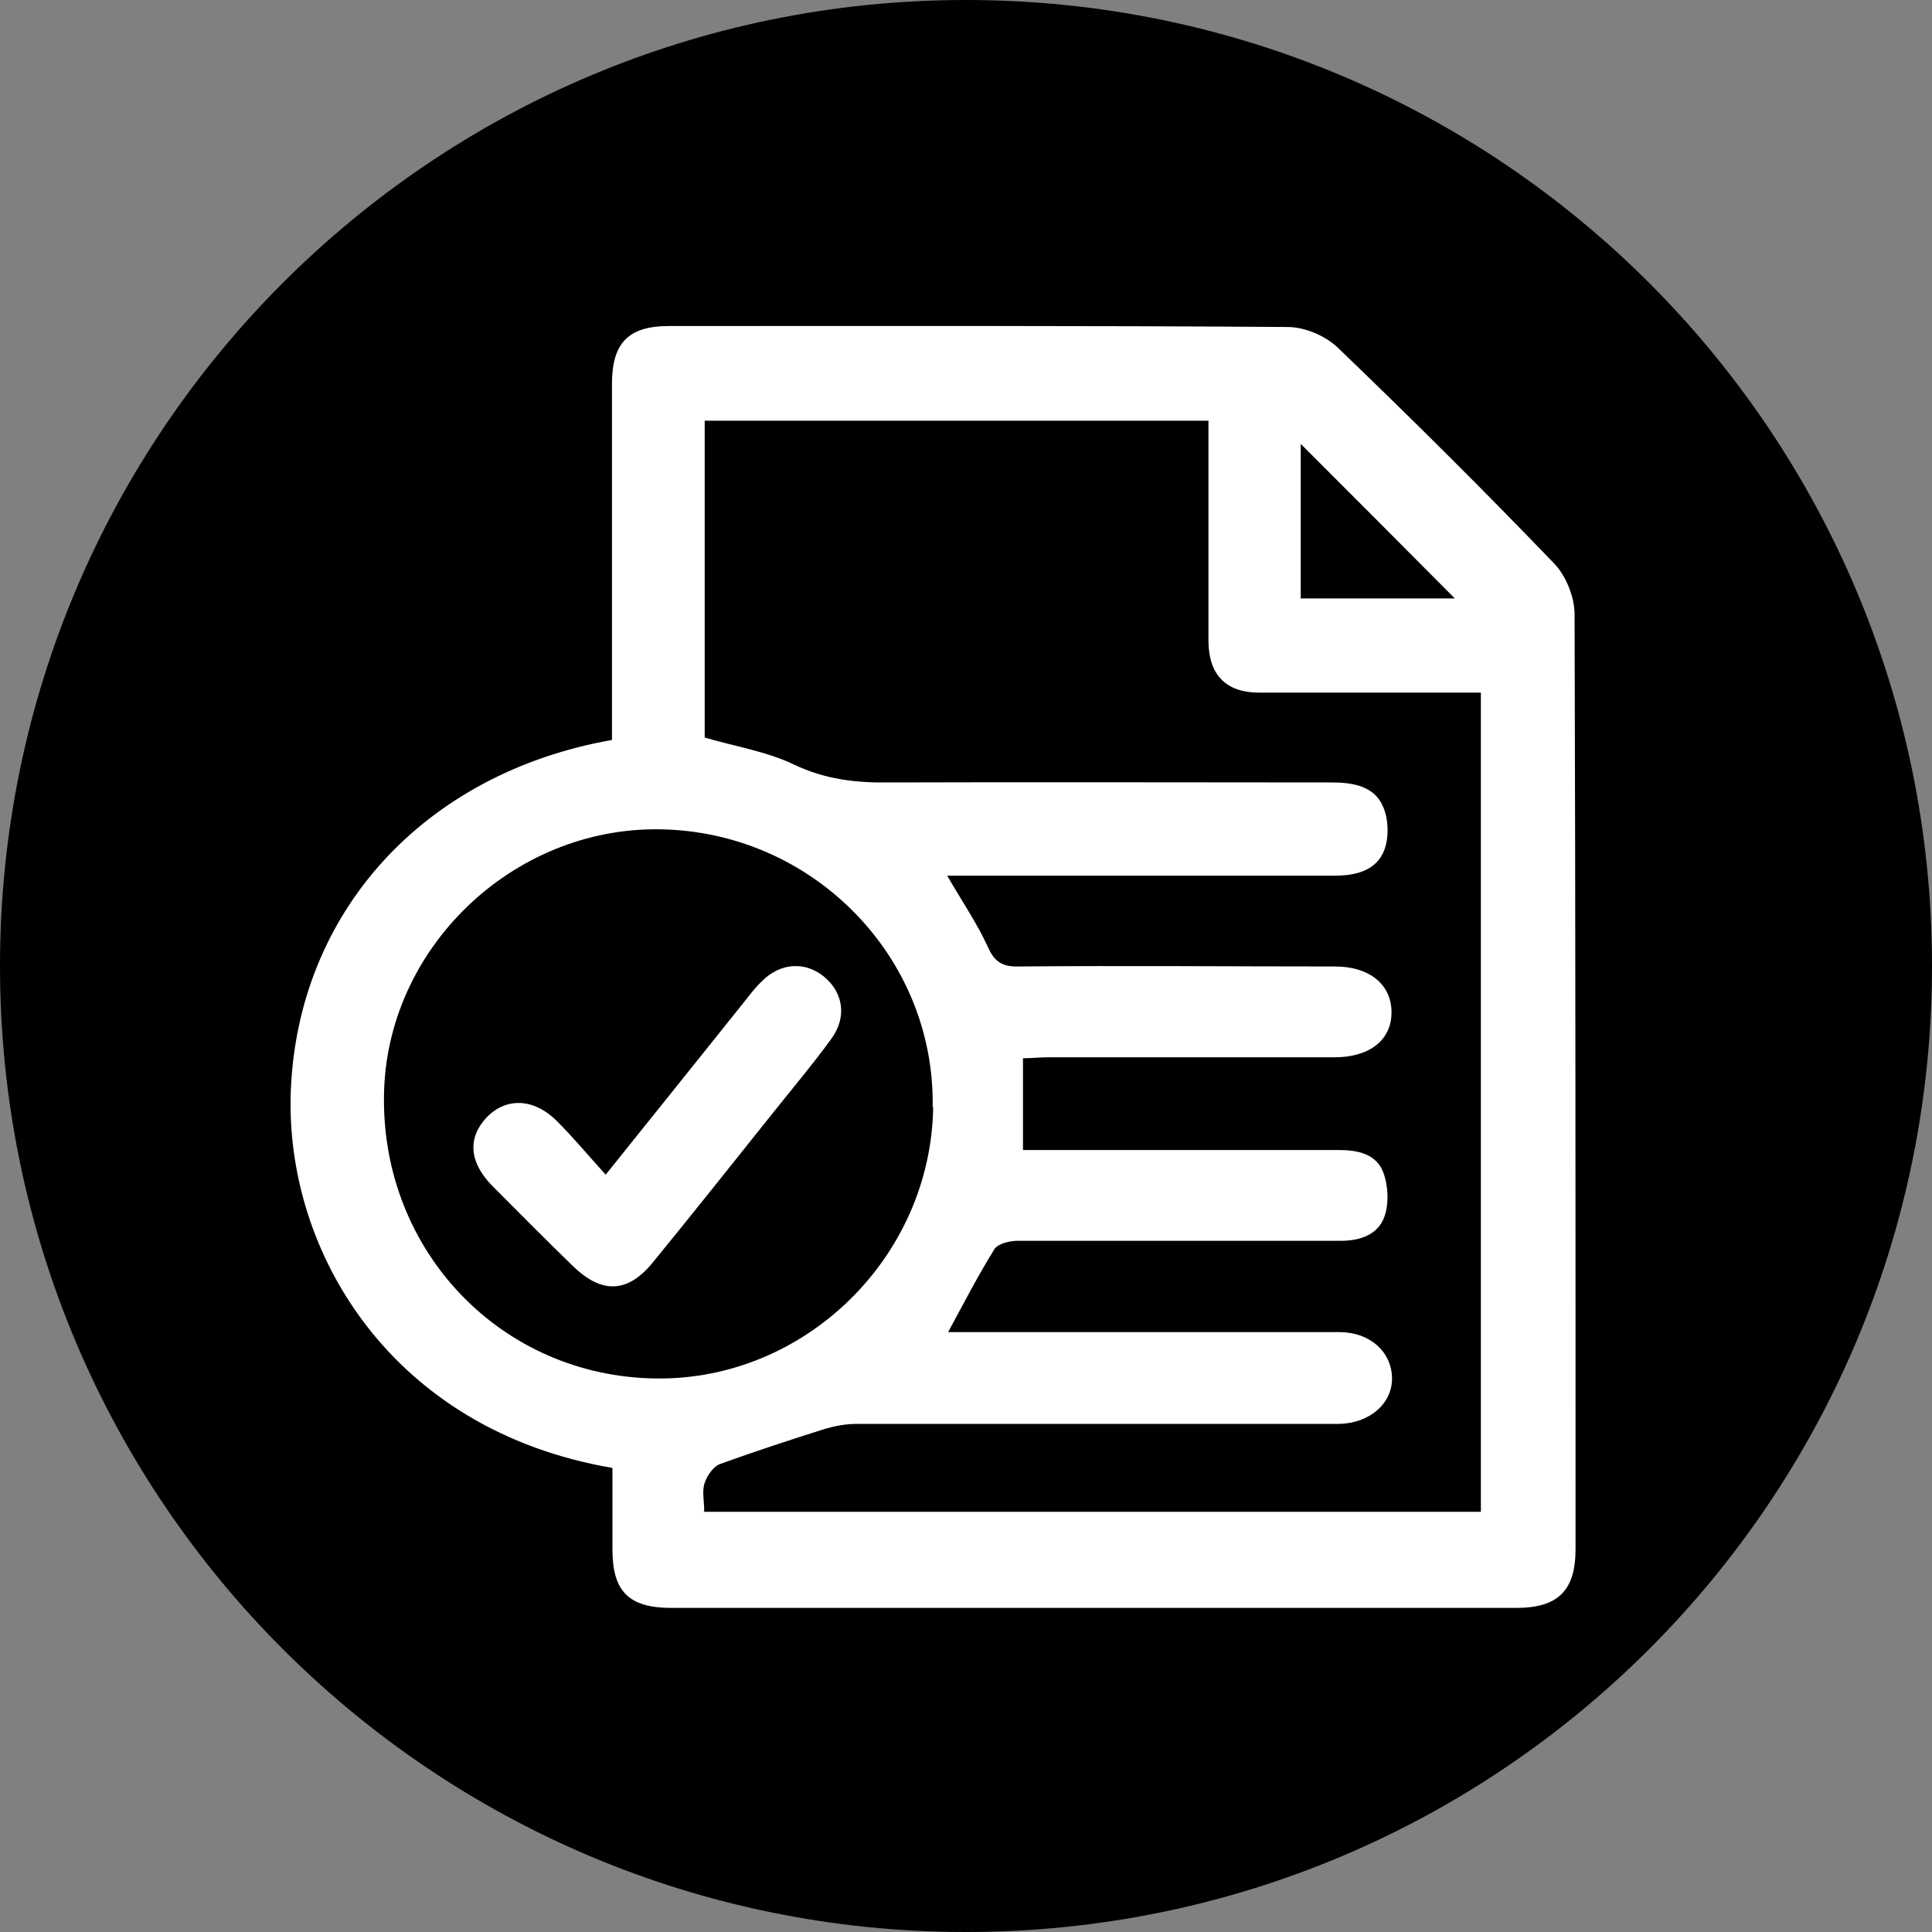
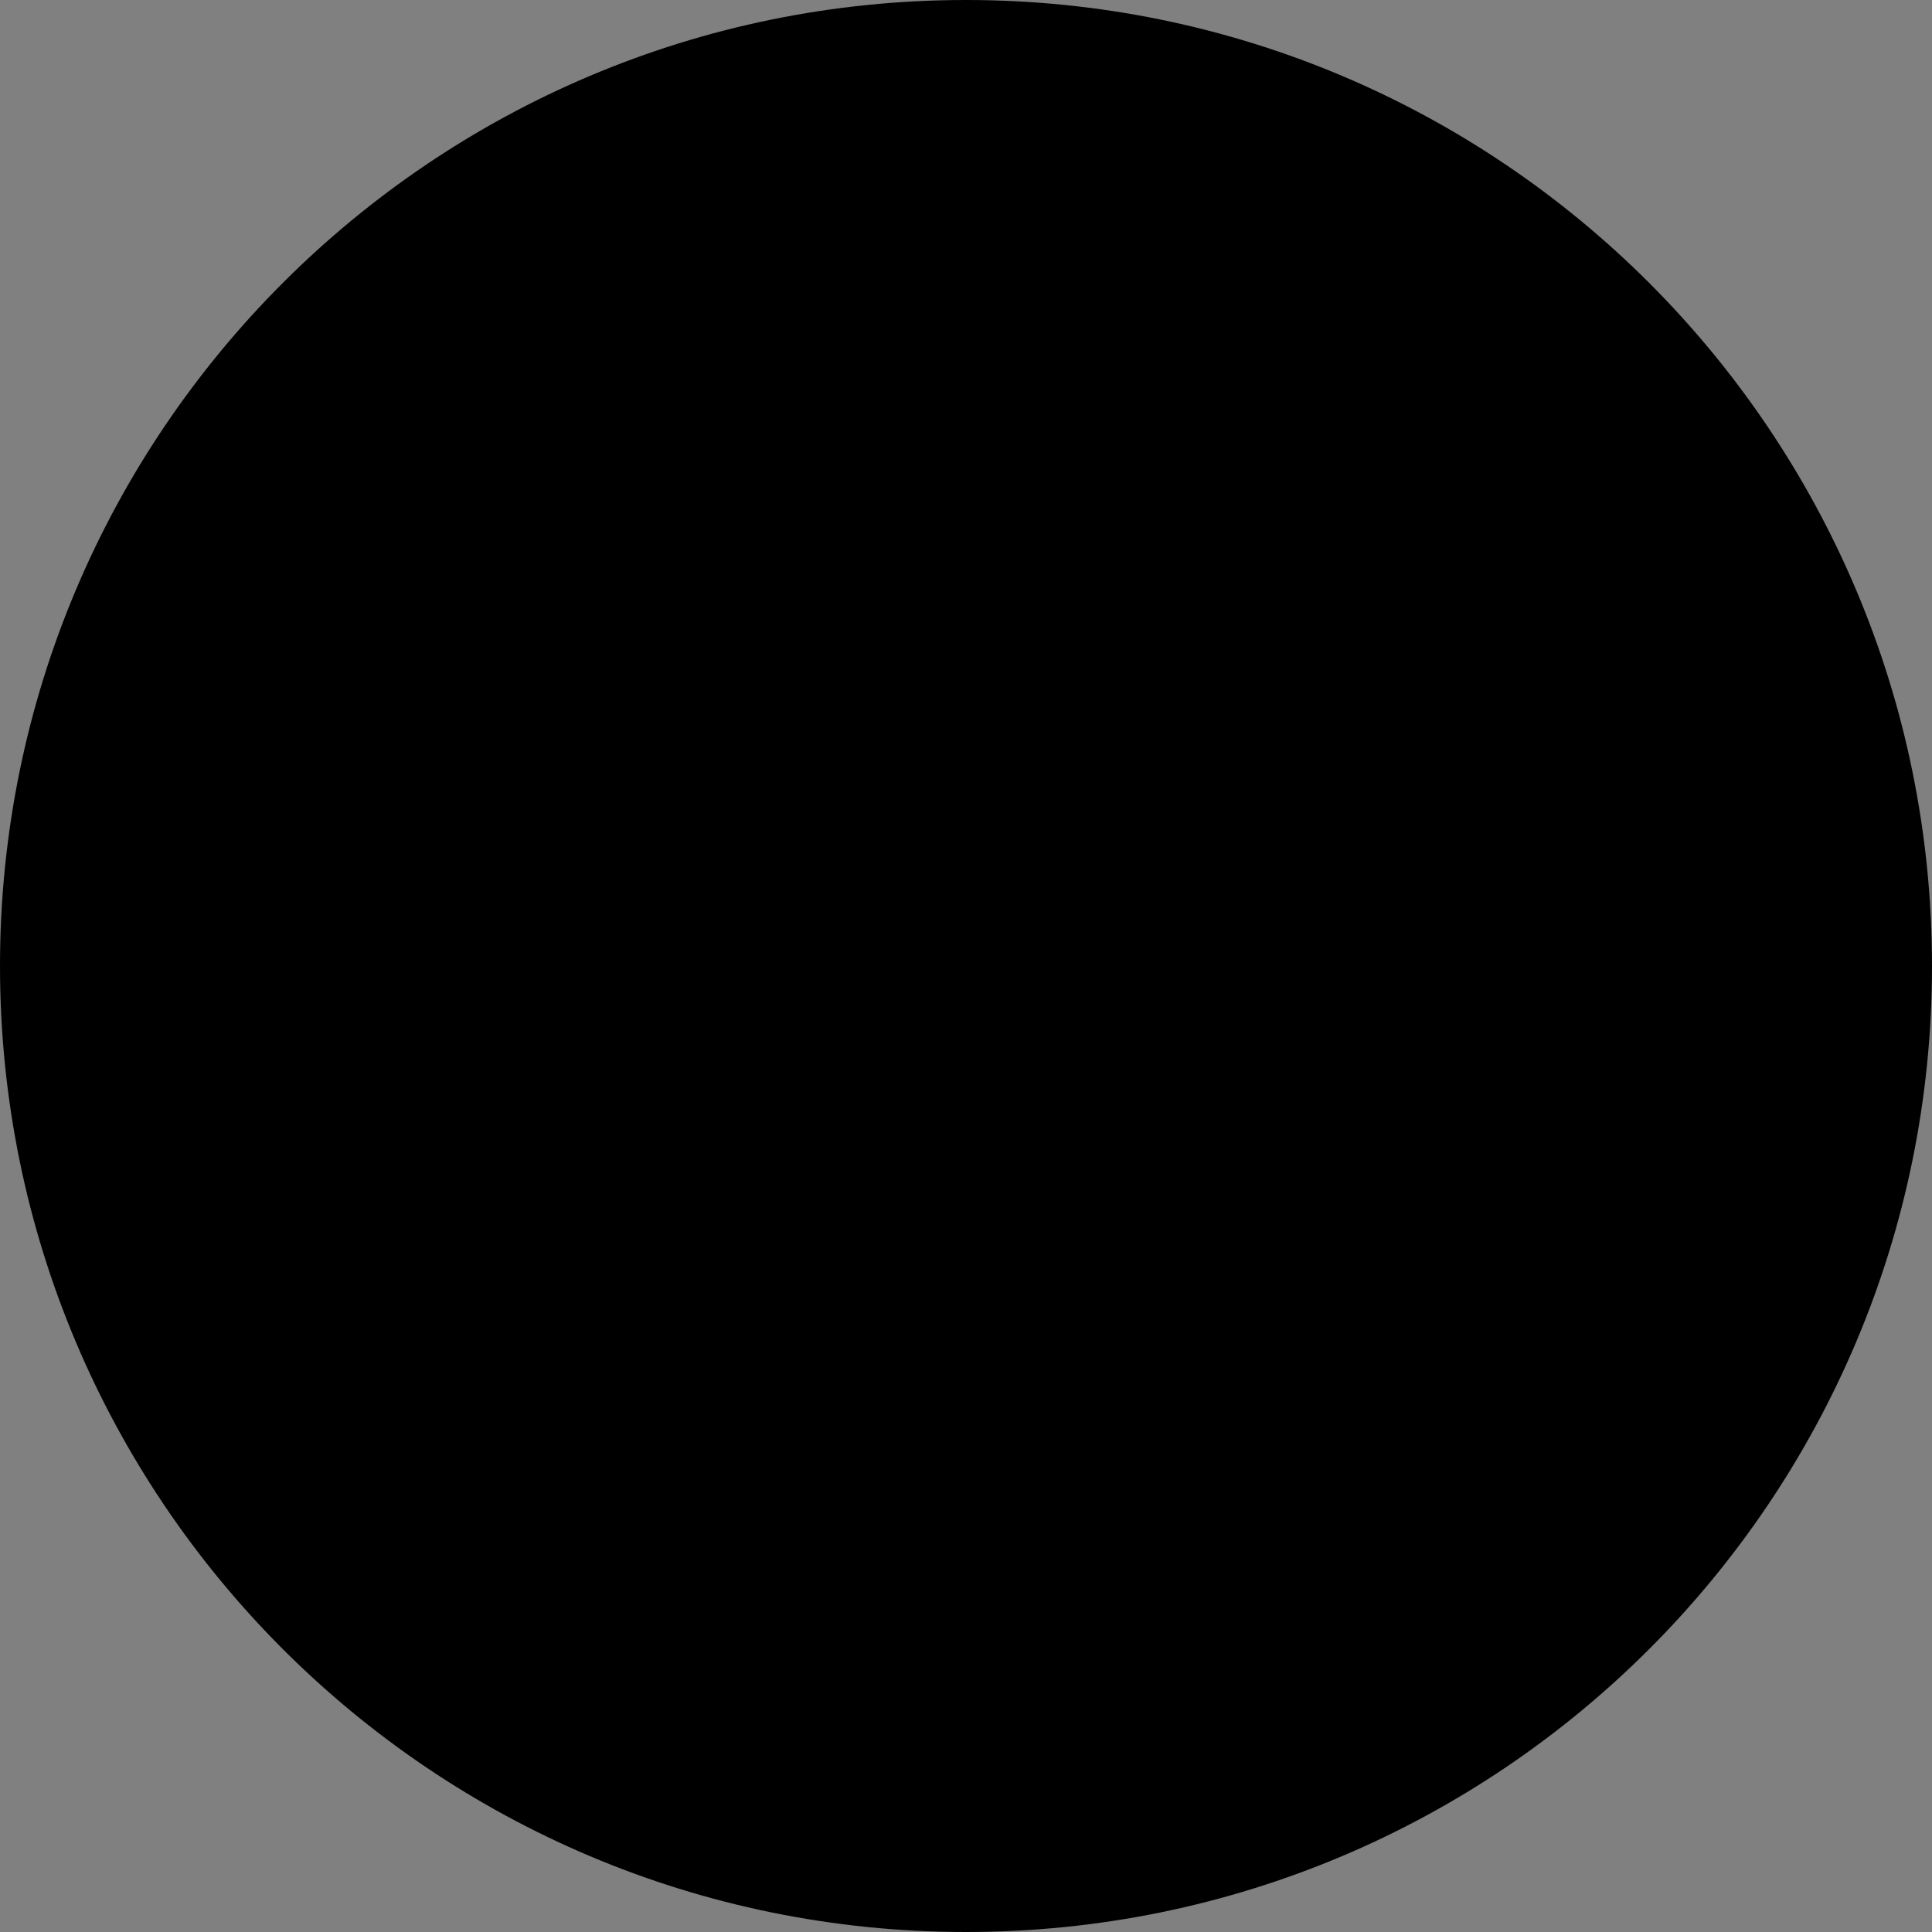
<svg xmlns="http://www.w3.org/2000/svg" id="Layer_1" viewBox="0 0 40 40">
  <rect x="0" y="0" width="40" height="40" fill="#808080" stroke="none" />
  <defs>
    <style>.cls-1{fill:#fff;}</style>
  </defs>
  <path d="M20,40c11.05,0,20-8.95,20-20S31.05,0,20,0,0,8.95,0,20s8.95,20,20,20Z" />
  <g>
-     <path class="cls-1" d="M12.67,30.39c-4.55-.78-6.77-4.45-6.65-7.79,.14-3.71,2.75-6.59,6.65-7.28,0-.17,0-.35,0-.53,0-2.28,0-4.56,0-6.84,0-.85,.34-1.2,1.18-1.2,4.27,0,8.54-.01,12.81,.02,.35,0,.78,.18,1.04,.43,1.52,1.46,3.02,2.95,4.48,4.47,.24,.25,.42,.69,.42,1.05,.02,6.45,.02,12.9,.02,19.35,0,.86-.36,1.22-1.23,1.22-5.83,0-11.66,0-17.49,0-.88,0-1.22-.34-1.22-1.21,0-.55,0-1.1,0-1.67Zm1.89,.91H30.66V14.34c-.21,0-.39,0-.58,0-1.34,0-2.68,0-4.01,0-.69,0-1.04-.37-1.05-1.05,0-.77,0-1.54,0-2.32,0-.75,0-1.5,0-2.26H14.59v6.56c.65,.19,1.29,.29,1.85,.56,.65,.31,1.29,.38,1.98,.37,3.05-.01,6.11,0,9.16,0,.44,0,.87,.08,1.05,.49,.12,.26,.13,.65,.03,.91-.16,.42-.58,.53-1.03,.53-2.49,0-4.98,0-7.46,0-.17,0-.35,0-.56,0,.32,.55,.62,.99,.84,1.47,.14,.32,.31,.42,.65,.41,2.18-.02,4.36,0,6.54,0,.71,0,1.17,.37,1.17,.95,0,.57-.45,.93-1.18,.93-1.97,0-3.95,0-5.92,0-.18,0-.36,.02-.53,.02v1.9c.2,0,.38,0,.57,0,1.99,0,3.98,0,5.97,0,.39,0,.76,.08,.91,.44,.11,.27,.13,.64,.04,.92-.13,.39-.5,.52-.92,.52-2.23,0-4.46,0-6.69,0-.16,0-.4,.06-.47,.17-.33,.53-.62,1.09-.96,1.72,.89,0,1.74,0,2.59,0,1.84,0,3.67,0,5.51,0,.63,0,1.07,.4,1.09,.93,.02,.54-.46,.96-1.1,.97-.14,0-.27,0-.41,0-3.19,0-6.38,0-9.57,0-.22,0-.44,.04-.65,.1-.73,.23-1.46,.47-2.18,.73-.14,.05-.27,.24-.32,.39-.06,.17-.01,.37-.01,.59Zm4.75-8.38c.05-3.12-2.49-5.7-5.64-5.75-3.06-.05-5.68,2.47-5.72,5.51-.05,3.23,2.43,5.82,5.63,5.86,3.09,.04,5.69-2.51,5.74-5.61Zm7.62-13.73v3.2h3.19c-1.06-1.07-2.12-2.13-3.19-3.2Z" />
-     <path class="cls-1" d="M12.54,24.32c1.01-1.26,1.92-2.39,2.83-3.53,.13-.16,.25-.33,.4-.47,.38-.39,.9-.42,1.29-.1,.4,.33,.48,.84,.15,1.29-.4,.55-.85,1.08-1.27,1.61-.8,1-1.6,2.01-2.41,3-.52,.65-1.06,.68-1.66,.1-.57-.55-1.12-1.11-1.68-1.67-.48-.49-.51-.99-.12-1.41,.4-.42,.97-.41,1.45,.06,.34,.34,.64,.7,1.01,1.11Z" />
+     <path class="cls-1" d="M12.54,24.32Z" />
  </g>
</svg>